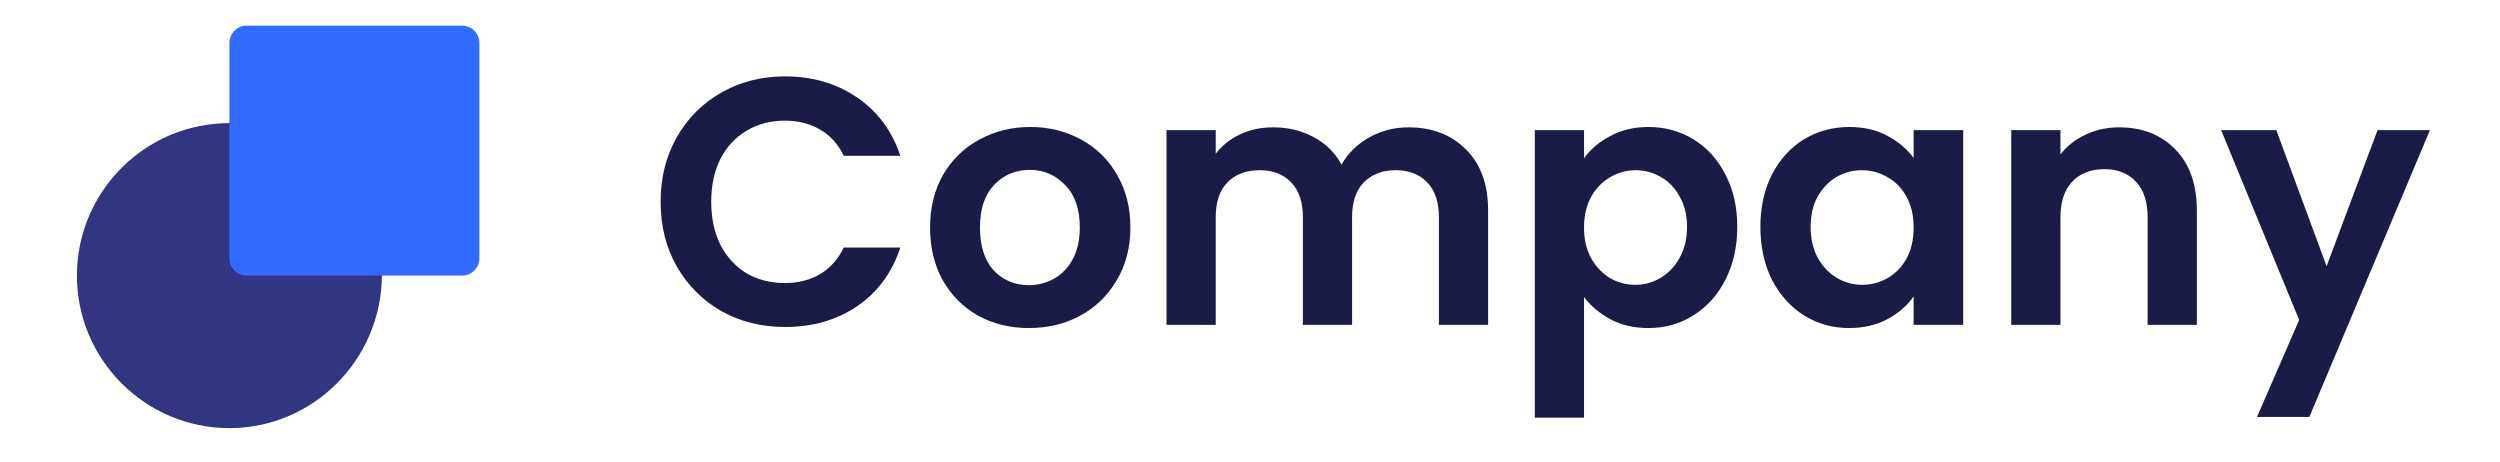
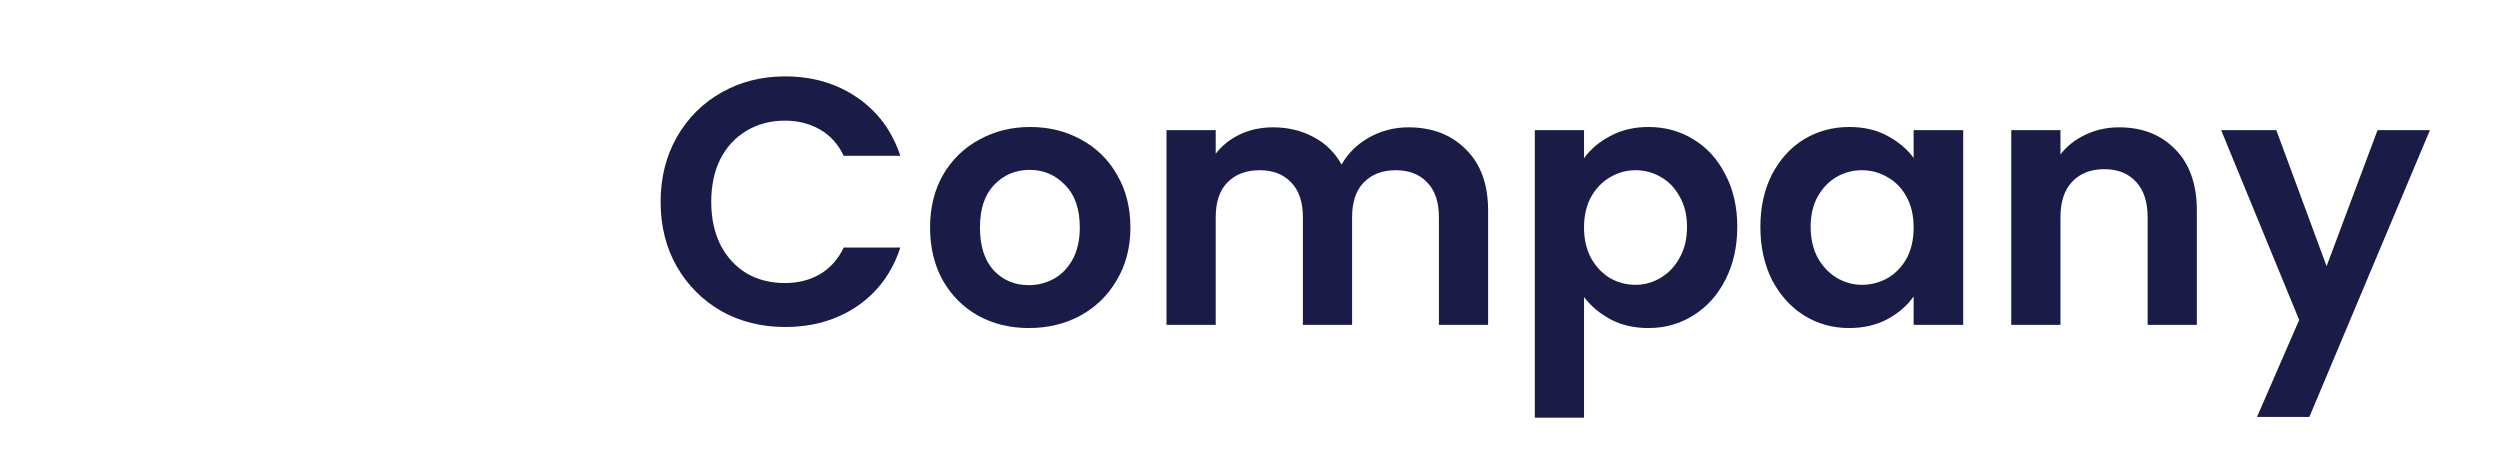
<svg xmlns="http://www.w3.org/2000/svg" width="195" height="36" viewBox="0 0 195 36" fill="none">
  <path d="M51.528 15.745C51.528 13.862 51.948 12.181 52.789 10.7C53.648 9.201 54.809 8.041 56.271 7.218C57.751 6.377 59.406 5.957 61.233 5.957C63.372 5.957 65.245 6.505 66.854 7.602C68.462 8.699 69.586 10.216 70.226 12.153H65.812C65.373 11.239 64.752 10.554 63.947 10.097C63.161 9.64 62.248 9.411 61.206 9.411C60.091 9.411 59.095 9.677 58.217 10.207C57.358 10.718 56.682 11.449 56.189 12.4C55.713 13.35 55.476 14.465 55.476 15.745C55.476 17.006 55.713 18.121 56.189 19.09C56.682 20.04 57.358 20.78 58.217 21.31C59.095 21.822 60.091 22.078 61.206 22.078C62.248 22.078 63.161 21.849 63.947 21.392C64.752 20.917 65.373 20.223 65.812 19.309H70.226C69.586 21.265 68.462 22.791 66.854 23.887C65.263 24.966 63.39 25.505 61.233 25.505C59.406 25.505 57.751 25.094 56.271 24.271C54.809 23.43 53.648 22.27 52.789 20.789C51.948 19.309 51.528 17.627 51.528 15.745Z" fill="#1A1C47" />
  <path d="M80.249 25.587C78.786 25.587 77.47 25.267 76.301 24.628C75.131 23.97 74.208 23.047 73.532 21.858C72.874 20.671 72.545 19.3 72.545 17.746C72.545 16.192 72.883 14.822 73.559 13.634C74.254 12.446 75.195 11.532 76.383 10.892C77.571 10.234 78.896 9.905 80.358 9.905C81.82 9.905 83.146 10.234 84.334 10.892C85.522 11.532 86.454 12.446 87.13 13.634C87.825 14.822 88.172 16.192 88.172 17.746C88.172 19.3 87.816 20.671 87.103 21.858C86.408 23.047 85.458 23.97 84.251 24.628C83.063 25.267 81.729 25.587 80.249 25.587ZM80.249 22.242C80.943 22.242 81.592 22.078 82.195 21.749C82.817 21.402 83.31 20.89 83.676 20.213C84.041 19.537 84.224 18.715 84.224 17.746C84.224 16.302 83.84 15.196 83.073 14.429C82.323 13.643 81.4 13.25 80.303 13.25C79.207 13.25 78.284 13.643 77.534 14.429C76.803 15.196 76.438 16.302 76.438 17.746C76.438 19.19 76.794 20.305 77.507 21.091C78.238 21.858 79.152 22.242 80.249 22.242Z" fill="#1A1C47" />
  <path d="M109.85 9.932C111.714 9.932 113.213 10.508 114.346 11.66C115.498 12.793 116.073 14.383 116.073 16.43V25.34H112.235V16.951C112.235 15.763 111.934 14.858 111.33 14.237C110.727 13.597 109.905 13.277 108.863 13.277C107.821 13.277 106.989 13.597 106.368 14.237C105.765 14.858 105.463 15.763 105.463 16.951V25.34H101.625V16.951C101.625 15.763 101.323 14.858 100.72 14.237C100.117 13.597 99.295 13.277 98.253 13.277C97.193 13.277 96.352 13.597 95.731 14.237C95.127 14.858 94.826 15.763 94.826 16.951V25.34H90.987V10.152H94.826V11.989C95.319 11.349 95.95 10.846 96.718 10.481C97.503 10.115 98.362 9.932 99.295 9.932C100.483 9.932 101.543 10.188 102.475 10.7C103.407 11.194 104.129 11.906 104.641 12.838C105.134 11.961 105.847 11.258 106.779 10.727C107.73 10.197 108.753 9.932 109.85 9.932Z" fill="#1A1C47" />
  <path d="M123.554 12.345C124.048 11.65 124.724 11.075 125.583 10.618C126.46 10.143 127.456 9.905 128.571 9.905C129.869 9.905 131.039 10.225 132.081 10.865C133.141 11.504 133.972 12.418 134.575 13.606C135.197 14.776 135.508 16.138 135.508 17.691C135.508 19.245 135.197 20.625 134.575 21.831C133.972 23.019 133.141 23.942 132.081 24.6C131.039 25.258 129.869 25.587 128.571 25.587C127.456 25.587 126.469 25.359 125.61 24.902C124.769 24.445 124.084 23.869 123.554 23.174V32.578H119.716V10.152H123.554V12.345ZM131.587 17.691C131.587 16.777 131.395 15.991 131.011 15.333C130.646 14.657 130.152 14.145 129.531 13.798C128.928 13.451 128.27 13.277 127.557 13.277C126.862 13.277 126.204 13.46 125.583 13.825C124.98 14.173 124.486 14.685 124.102 15.361C123.737 16.037 123.554 16.832 123.554 17.746C123.554 18.66 123.737 19.455 124.102 20.131C124.486 20.808 124.98 21.328 125.583 21.694C126.204 22.041 126.862 22.215 127.557 22.215C128.27 22.215 128.928 22.032 129.531 21.667C130.152 21.301 130.646 20.78 131.011 20.104C131.395 19.428 131.587 18.623 131.587 17.691Z" fill="#1A1C47" />
  <path d="M137.31 17.691C137.31 16.156 137.611 14.794 138.214 13.606C138.836 12.418 139.668 11.504 140.709 10.865C141.769 10.225 142.948 9.905 144.246 9.905C145.379 9.905 146.366 10.133 147.207 10.59C148.066 11.047 148.752 11.623 149.263 12.318V10.152H153.129V25.34H149.263V23.12C148.77 23.832 148.084 24.427 147.207 24.902C146.348 25.359 145.352 25.587 144.219 25.587C142.939 25.587 141.769 25.258 140.709 24.6C139.668 23.942 138.836 23.019 138.214 21.831C137.611 20.625 137.31 19.245 137.31 17.691ZM149.263 17.746C149.263 16.814 149.081 16.019 148.715 15.361C148.349 14.685 147.856 14.173 147.234 13.825C146.613 13.46 145.946 13.277 145.233 13.277C144.52 13.277 143.862 13.451 143.259 13.798C142.656 14.145 142.162 14.657 141.779 15.333C141.413 15.991 141.23 16.777 141.23 17.691C141.23 18.605 141.413 19.409 141.779 20.104C142.162 20.78 142.656 21.301 143.259 21.667C143.881 22.032 144.539 22.215 145.233 22.215C145.946 22.215 146.613 22.041 147.234 21.694C147.856 21.328 148.349 20.817 148.715 20.159C149.081 19.482 149.263 18.678 149.263 17.746Z" fill="#1A1C47" />
  <path d="M165.295 9.932C167.104 9.932 168.566 10.508 169.681 11.66C170.796 12.793 171.354 14.383 171.354 16.43V25.34H167.515V16.951C167.515 15.745 167.214 14.822 166.611 14.182C166.007 13.524 165.185 13.195 164.143 13.195C163.083 13.195 162.242 13.524 161.621 14.182C161.018 14.822 160.716 15.745 160.716 16.951V25.34H156.878V10.152H160.716V12.043C161.228 11.386 161.877 10.874 162.663 10.508C163.467 10.124 164.344 9.932 165.295 9.932Z" fill="#1A1C47" />
  <path d="M189.534 10.152L180.13 32.523H176.045L179.335 24.957L173.249 10.152H177.553L181.474 20.762L185.449 10.152H189.534Z" fill="#1A1C47" />
-   <path d="M17.895 33.393C11.314 33.393 6 28.038 6 21.498C6 14.958 11.314 9.604 17.895 9.604C24.435 9.604 29.789 14.917 29.789 21.498C29.749 28.038 24.435 33.393 17.895 33.393Z" fill="#323582" />
-   <path d="M36.039 2H19.247C18.5 2 17.895 2.606 17.895 3.353V20.145C17.895 20.892 18.5 21.497 19.247 21.497H36.039C36.786 21.497 37.392 20.892 37.392 20.145V3.353C37.392 2.606 36.786 2 36.039 2Z" fill="#316BFF" />
</svg>